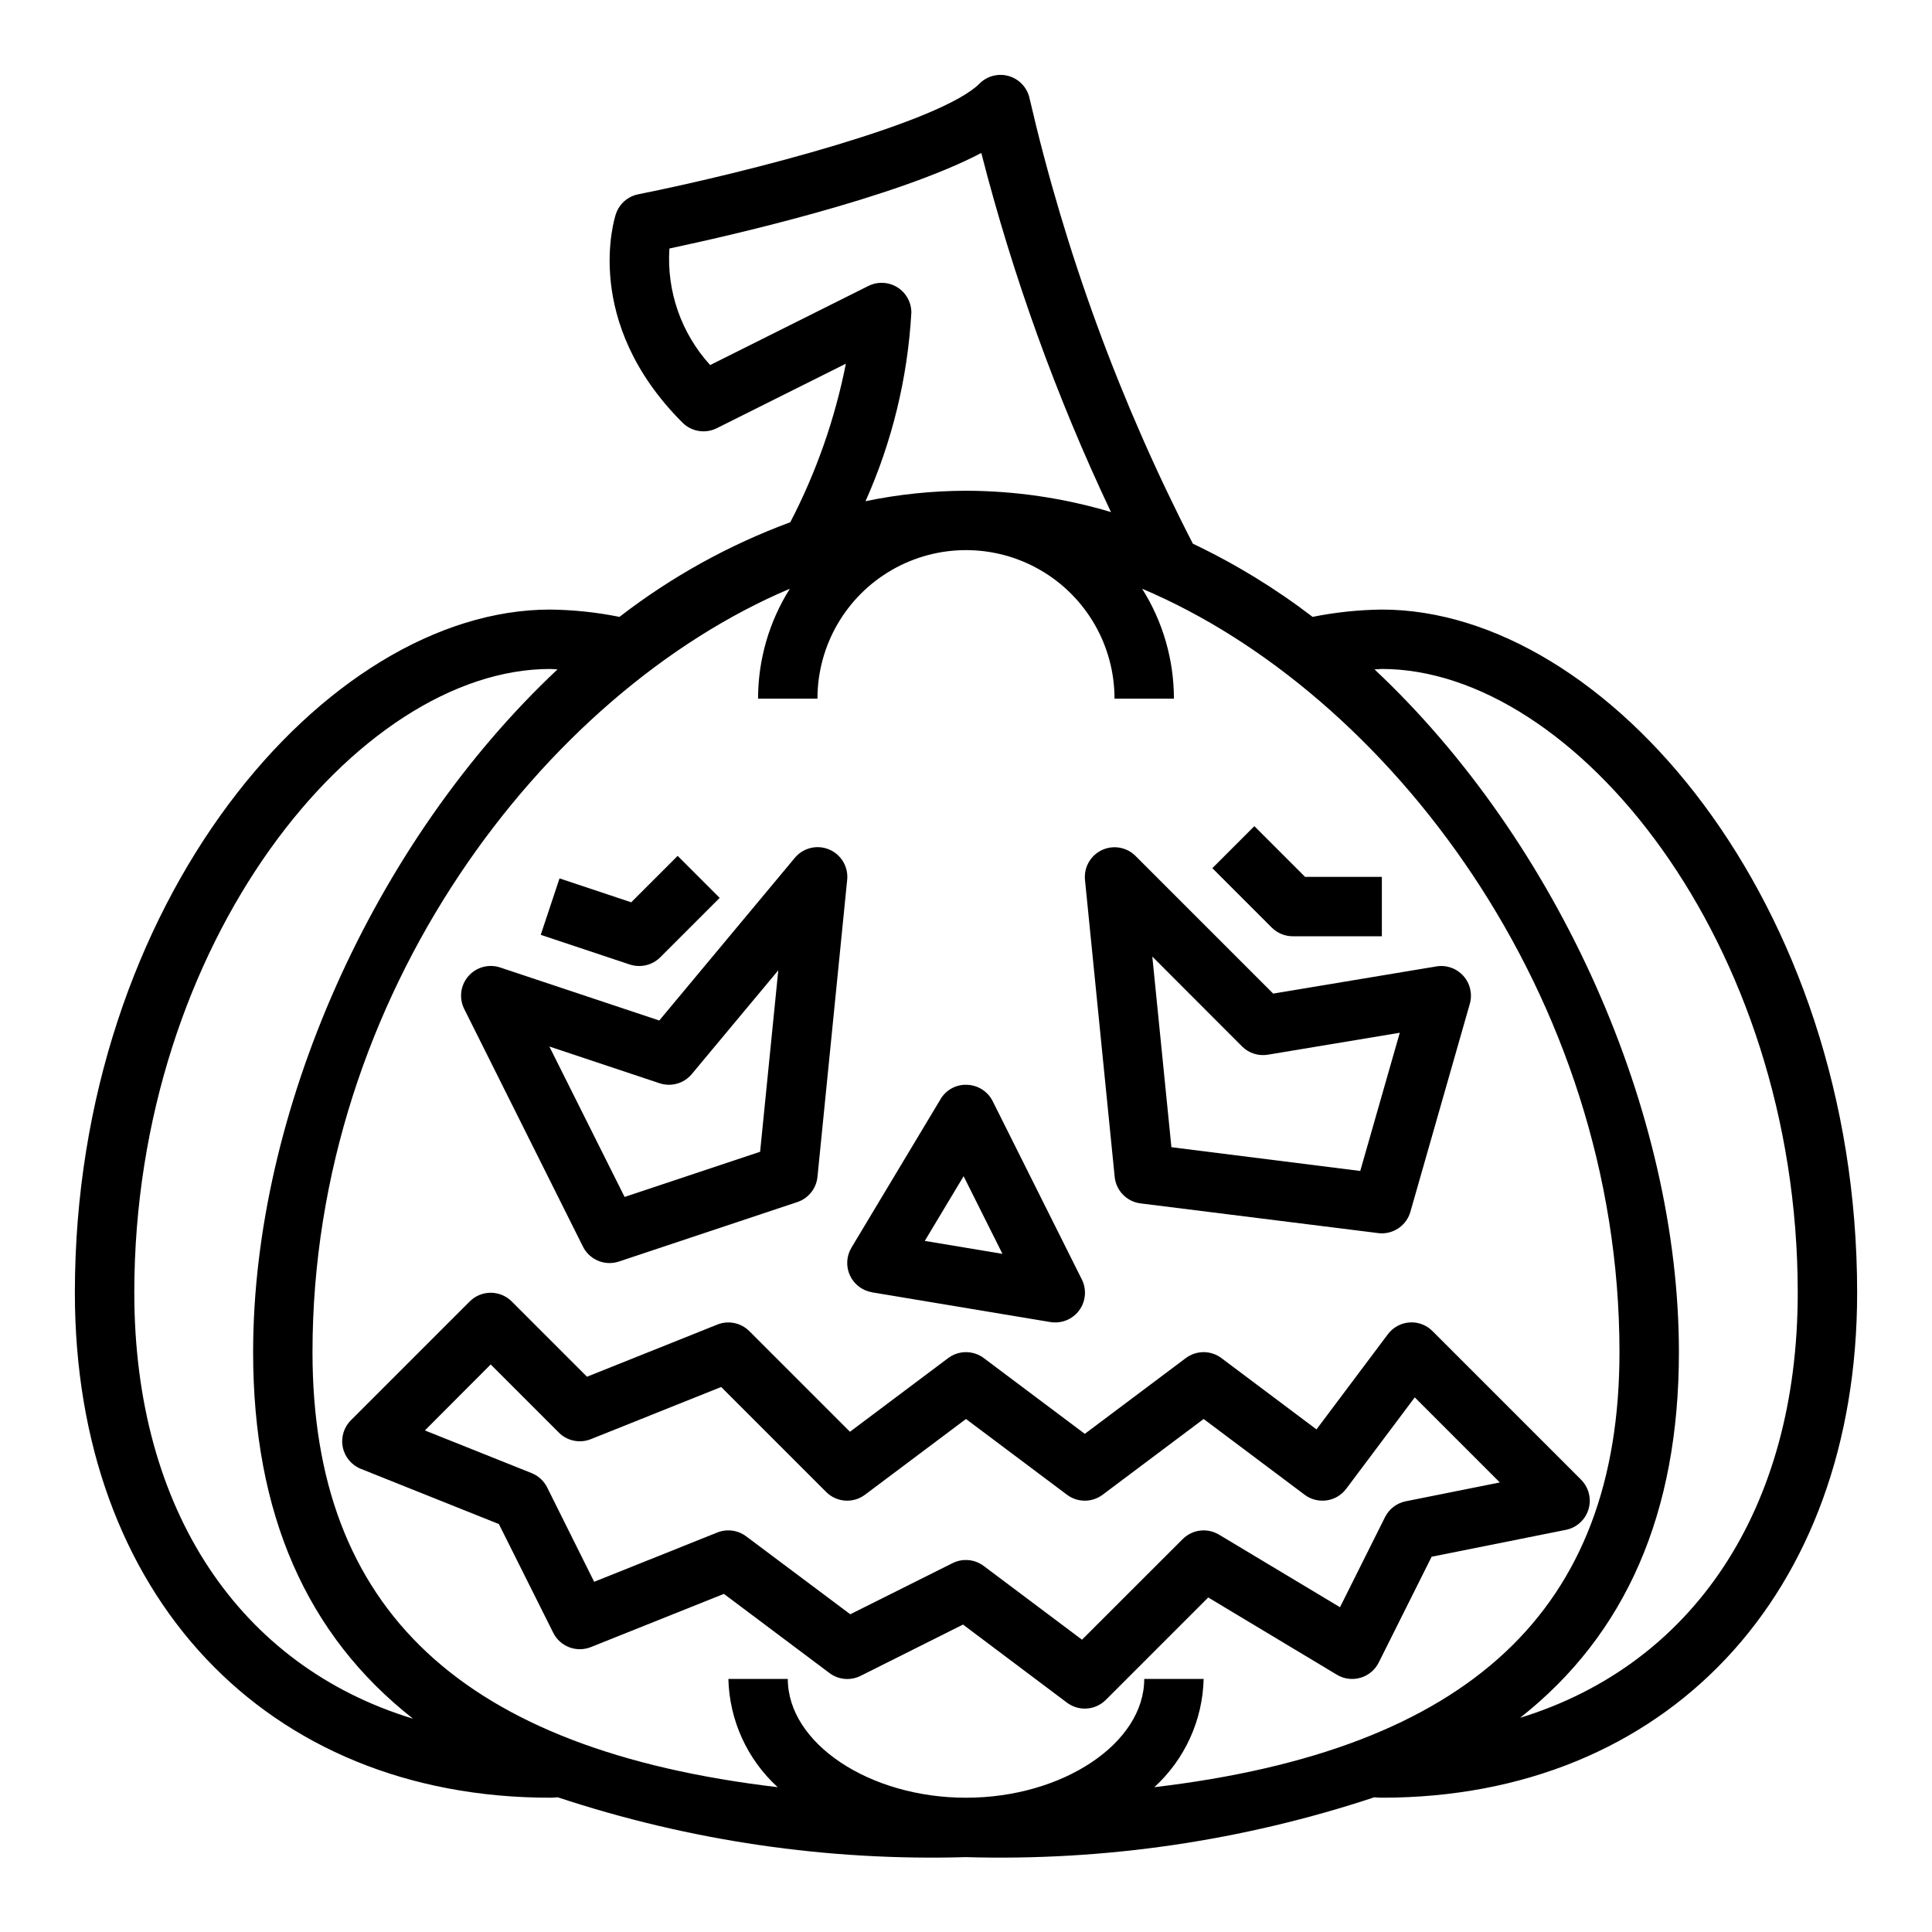
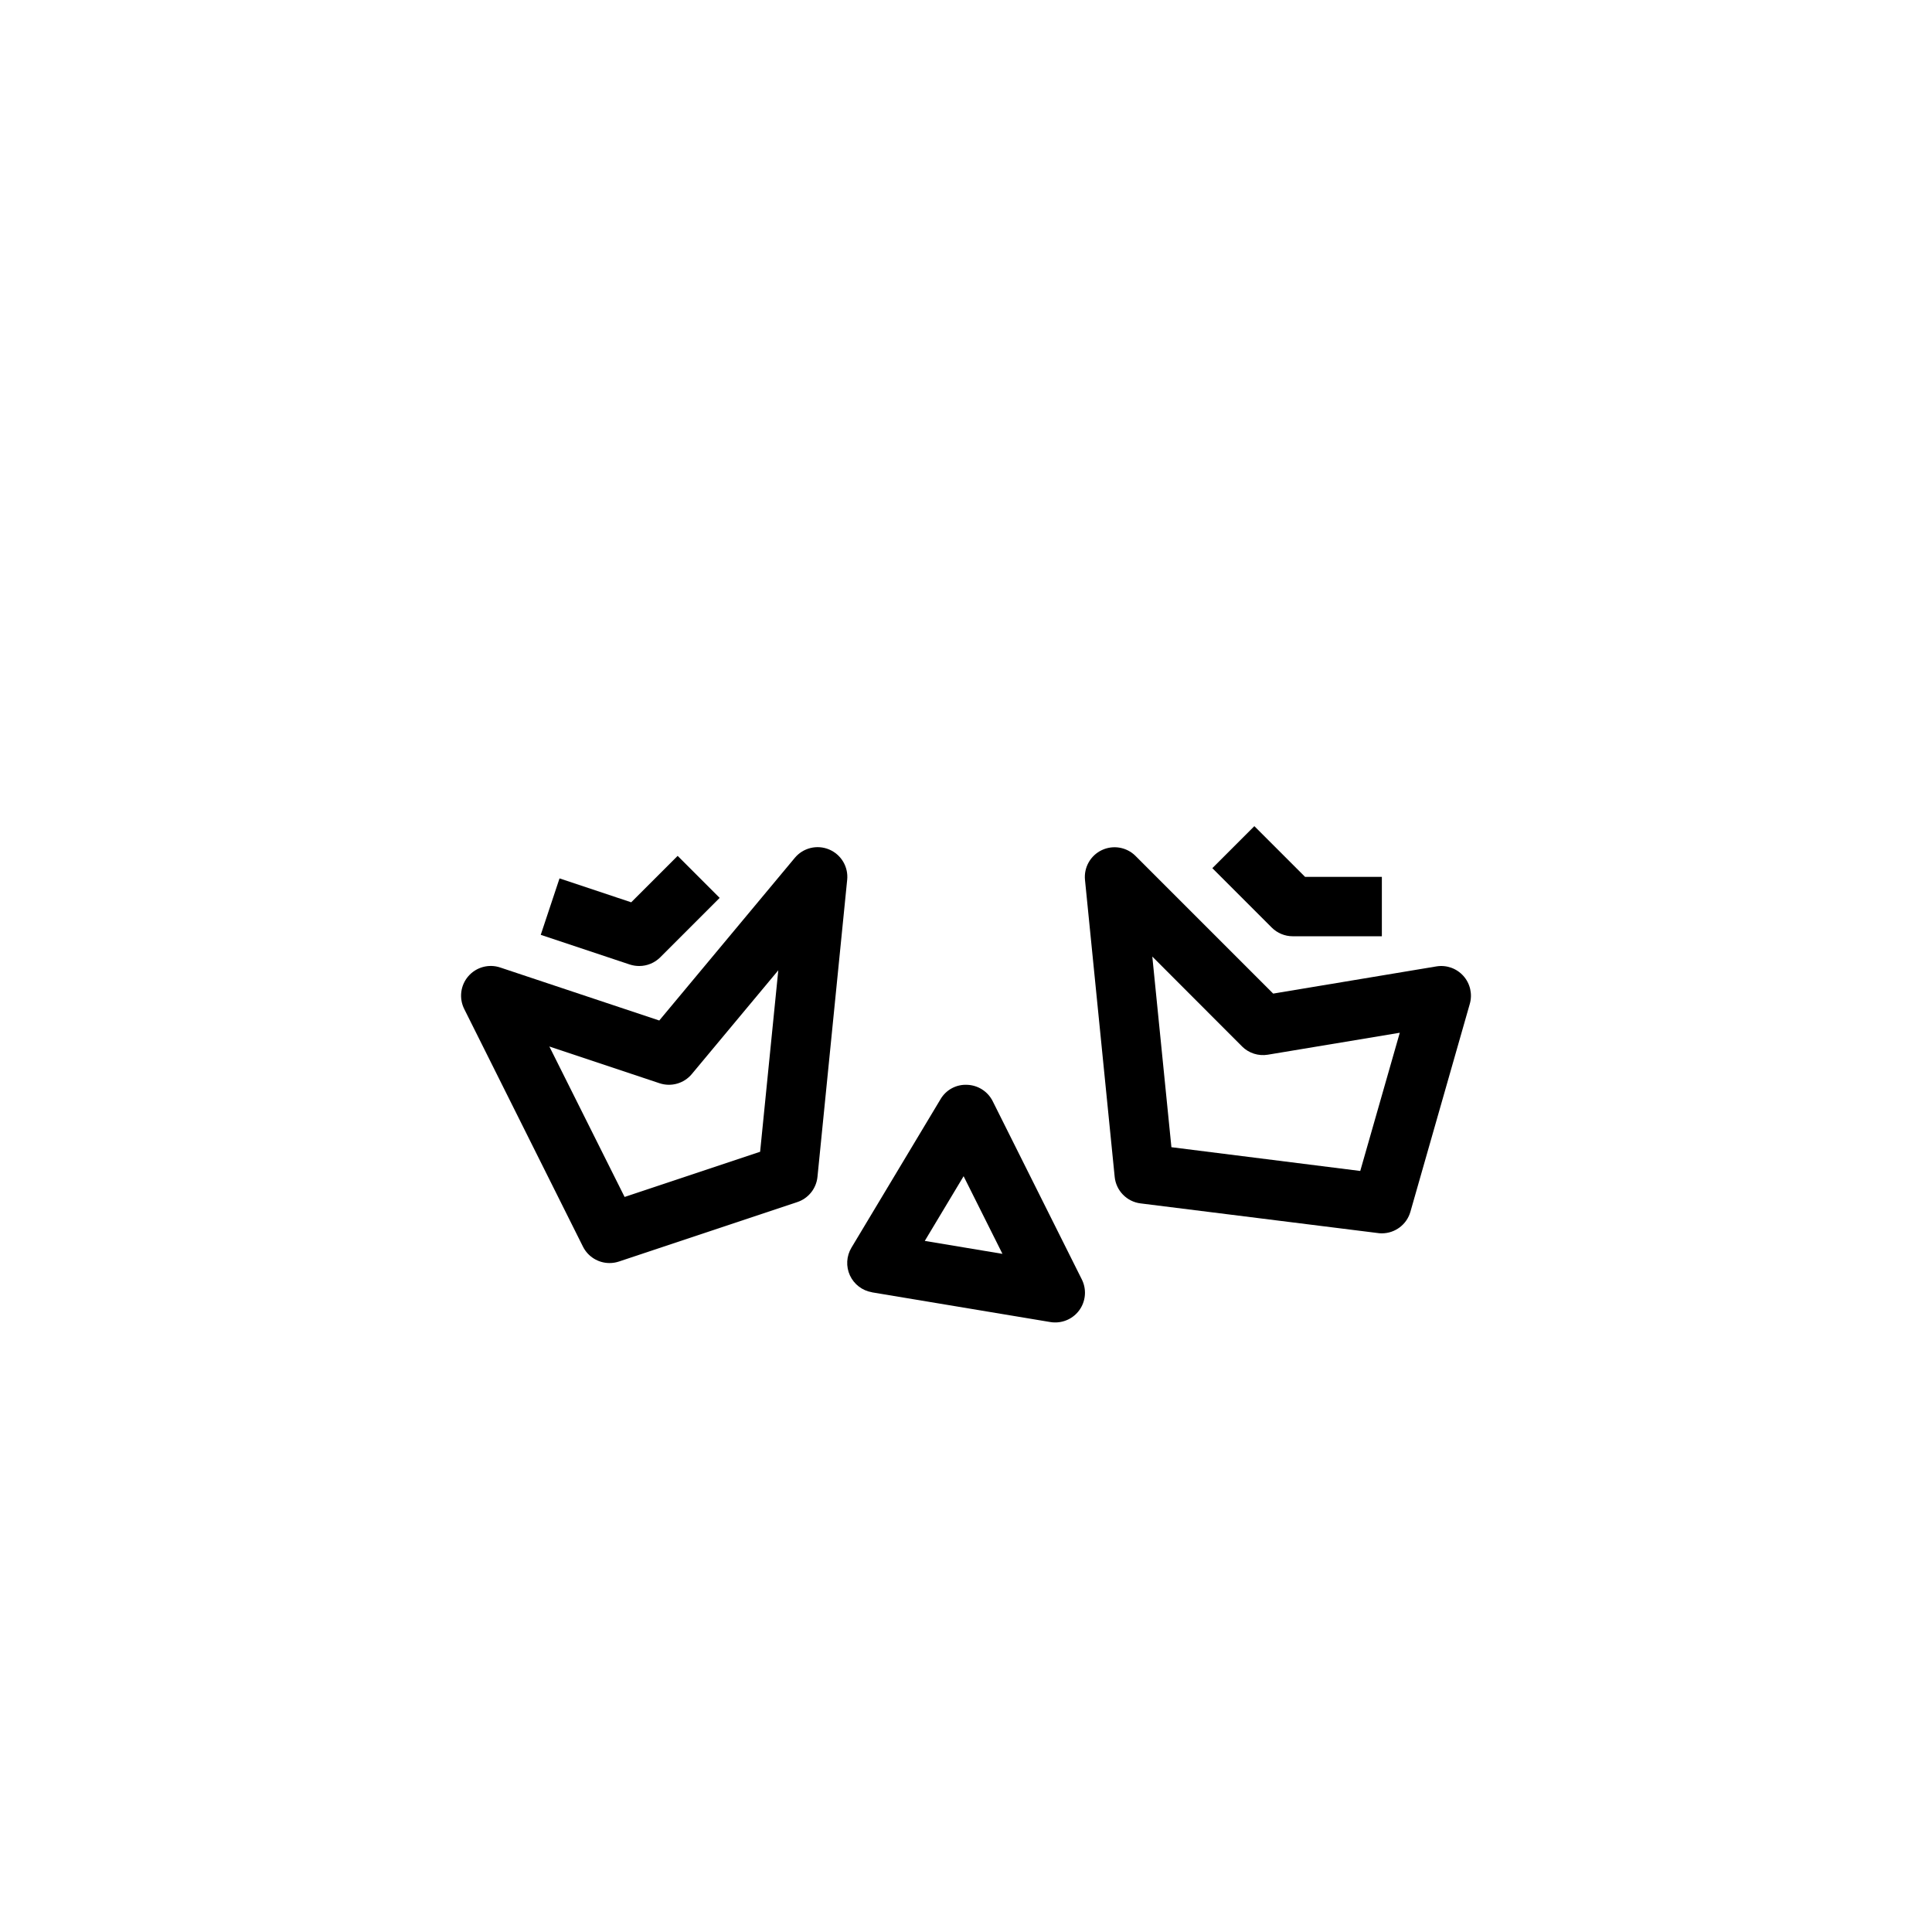
<svg xmlns="http://www.w3.org/2000/svg" fill="#000000" width="800px" height="800px" version="1.1" viewBox="144 144 512 512">
  <g>
    <path d="m298.49 474.37c1.336 2.668 4.062 4.352 7.047 4.352 0.844 0 1.684-0.137 2.488-0.402l47.23-15.742c2.957-0.969 5.07-3.59 5.383-6.684l7.871-78.719 0.004-0.004c0.348-3.441-1.594-6.711-4.789-8.051-3.191-1.34-6.887-0.438-9.098 2.227l-35.914 43.098-42.141-14.043h0.004c-3.031-1.02-6.375-0.105-8.469 2.312-2.09 2.418-2.512 5.859-1.066 8.711zm20.301-43.297c3.078 1.023 6.469 0.059 8.543-2.434l22.922-27.504-4.816 48.098-35.914 11.973-19.941-39.871z" />
    <path d="m446.25 462.91 62.977 7.871v0.004c0.324 0.043 0.648 0.062 0.977 0.062 3.512-0.004 6.598-2.332 7.566-5.707l15.742-55.105c0.742-2.598 0.102-5.391-1.699-7.406-1.797-2.012-4.5-2.965-7.164-2.519l-43.242 7.203-36.496-36.496h0.004c-2.356-2.34-5.926-2.949-8.926-1.527-3 1.426-4.781 4.578-4.457 7.879l7.871 78.719v0.004c0.367 3.648 3.207 6.562 6.848 7.019zm26.898-41.605v0.004c1.797 1.797 4.352 2.613 6.856 2.195l34.953-5.816-10.477 36.629-50.043-6.297-5.062-50.523z" />
    <path d="m375.09 486.48 47.23 7.871h0.004c0.426 0.078 0.859 0.113 1.289 0.109 2.738 0.016 5.285-1.391 6.731-3.711 1.441-2.324 1.578-5.231 0.355-7.68l-23.617-47.23c-1.289-2.586-3.894-4.258-6.785-4.352-2.875-0.145-5.59 1.324-7.043 3.809l-23.617 39.359c-1.336 2.234-1.484 4.984-0.395 7.348 1.094 2.359 3.281 4.031 5.848 4.461zm24.277-30.773 10.297 20.578-20.586-3.434z" />
-     <path d="m563 536.13-39.359-39.359c-1.602-1.633-3.844-2.477-6.125-2.309-2.277 0.168-4.375 1.316-5.738 3.152l-18.895 25.191-25.191-18.895h0.004c-2.801-2.102-6.648-2.102-9.449 0l-26.762 20.074-26.766-20.074c-2.801-2.102-6.648-2.102-9.449 0l-26.023 19.523-26.664-26.664c-2.223-2.227-5.559-2.914-8.484-1.746l-34.543 13.824-19.949-19.949h0.004c-3.074-3.074-8.059-3.074-11.133 0l-31.488 31.488c-1.871 1.871-2.68 4.559-2.144 7.152 0.531 2.59 2.332 4.742 4.789 5.727l36.574 14.625 14.406 28.812c1.828 3.664 6.164 5.312 9.965 3.793l35.258-14.105 27.949 20.961c2.375 1.805 5.566 2.109 8.238 0.789l27.184-13.613 27.551 20.699c3.137 2.348 7.519 2.035 10.289-0.734l27.145-27.145 34.086 20.469c1.879 1.133 4.148 1.426 6.254 0.812 2.109-0.613 3.863-2.074 4.844-4.039l14.02-28.039 35.582-7.125c2.848-0.57 5.144-2.66 5.988-5.438 0.84-2.777 0.086-5.789-1.965-7.844zm-46.445 5.723c-2.387 0.473-4.418 2.023-5.508 4.195l-11.934 23.883-32.07-19.238h-0.004c-3.098-1.859-7.062-1.371-9.617 1.184l-26.68 26.66-26.023-19.523c-2.379-1.801-5.566-2.106-8.242-0.785l-27.145 13.57-27.59-20.656c-2.195-1.648-5.094-2.031-7.644-1.016l-32.637 13.062-12.461-25.012c-0.863-1.727-2.332-3.078-4.125-3.793l-28.277-11.305 17.445-17.484 18.051 18.051c2.223 2.227 5.562 2.914 8.484 1.746l34.543-13.824 27.82 27.82c2.769 2.773 7.152 3.082 10.289 0.734l26.766-20.074 26.766 20.074h-0.004c2.801 2.098 6.648 2.098 9.449 0l26.766-20.074 26.766 20.074h-0.004c3.481 2.609 8.414 1.902 11.023-1.574l18.168-24.23 22.547 22.547z" />
    <path d="m313.41 400c2.086 0 4.09-0.832 5.566-2.309l15.742-15.742-11.133-11.133-12.312 12.305-18.996-6.336-4.977 14.957 23.617 7.871h0.004c0.805 0.258 1.645 0.391 2.488 0.387z" />
    <path d="m486.59 392.12h23.617v-15.742h-20.355l-13.438-13.438-11.133 11.133 15.742 15.742c1.477 1.477 3.481 2.305 5.566 2.305z" />
-     <path d="m510.21 305.54c-6.168 0.074-12.312 0.723-18.359 1.938-9.867-7.555-20.5-14.055-31.723-19.391-19.27-37.414-33.812-77.078-43.297-118.08-0.625-2.801-2.727-5.043-5.484-5.848-2.758-0.801-5.731-0.039-7.762 1.992-10.234 10.234-60.906 23.426-90.441 29.34h-0.004c-2.769 0.551-5.031 2.547-5.926 5.227-0.379 1.148-9.102 28.535 17.648 55.285 2.394 2.394 6.055 2.992 9.086 1.48l34.219-17.105c-2.894 14.633-7.856 28.781-14.73 42.02-16.273 6.012-31.539 14.469-45.27 25.082-6.051-1.219-12.203-1.867-18.375-1.938-59.457 0-125.95 77.43-125.95 181.05 0 80.051 50.617 133.82 125.95 133.82 0.551 0 1.172-0.039 2.023-0.109 34.863 11.551 71.477 16.918 108.19 15.855 36.711 1.062 73.328-4.301 108.19-15.855 0.668 0.062 1.34 0.109 2.016 0.109 75.336 0 125.95-53.773 125.95-133.82 0-103.62-66.496-181.05-125.95-181.05zm-178.01-64.797c-7.656-8.395-11.555-19.551-10.801-30.887 15.934-3.379 59.891-13.383 82.656-25.316 8.391 32.742 19.898 64.609 34.363 95.164-12.469-3.723-25.406-5.625-38.414-5.652-8.949 0.023-17.871 0.949-26.633 2.769 7.062-15.789 11.176-32.734 12.148-50.004-0.004-2.727-1.414-5.258-3.734-6.691s-5.219-1.562-7.656-0.344zm-152.61 245.85c0-93.094 59.246-165.31 110.21-165.31 0.629 0 1.309 0.102 1.945 0.117-48.812 45.809-80.664 117.41-80.664 180.94 0 42.77 14.121 74.973 42.375 97.133-45.824-13.926-73.863-55.152-73.863-112.88zm270.32 131.03c8.086-7.383 12.809-17.746 13.07-28.695h-15.746c0 17.074-21.633 31.488-47.23 31.488-25.602 0-47.23-14.414-47.23-31.488h-15.746c0.258 10.949 4.981 21.312 13.066 28.695-83.695-9.879-123.28-47.121-123.28-115.29 0-94.891 61.551-174.85 126.5-202.31-5.496 8.719-8.418 18.816-8.422 29.125h15.742c0-14.059 7.504-27.055 19.684-34.086 12.176-7.031 27.18-7.031 39.359 0 12.176 7.031 19.68 20.027 19.68 34.086h15.742c-0.004-10.309-2.922-20.406-8.422-29.125 64.953 27.457 126.5 107.42 126.5 202.31 0 68.164-39.582 105.41-123.28 115.29zm96.922-18.375c28.07-22.129 42.098-54.277 42.098-96.91 0-63.535-31.852-135.13-80.664-180.94 0.637 0 1.316-0.117 1.945-0.117 50.965 0 110.21 72.219 110.21 165.31 0 57.461-27.812 98.578-73.586 112.65z" />
  </g>
</svg>